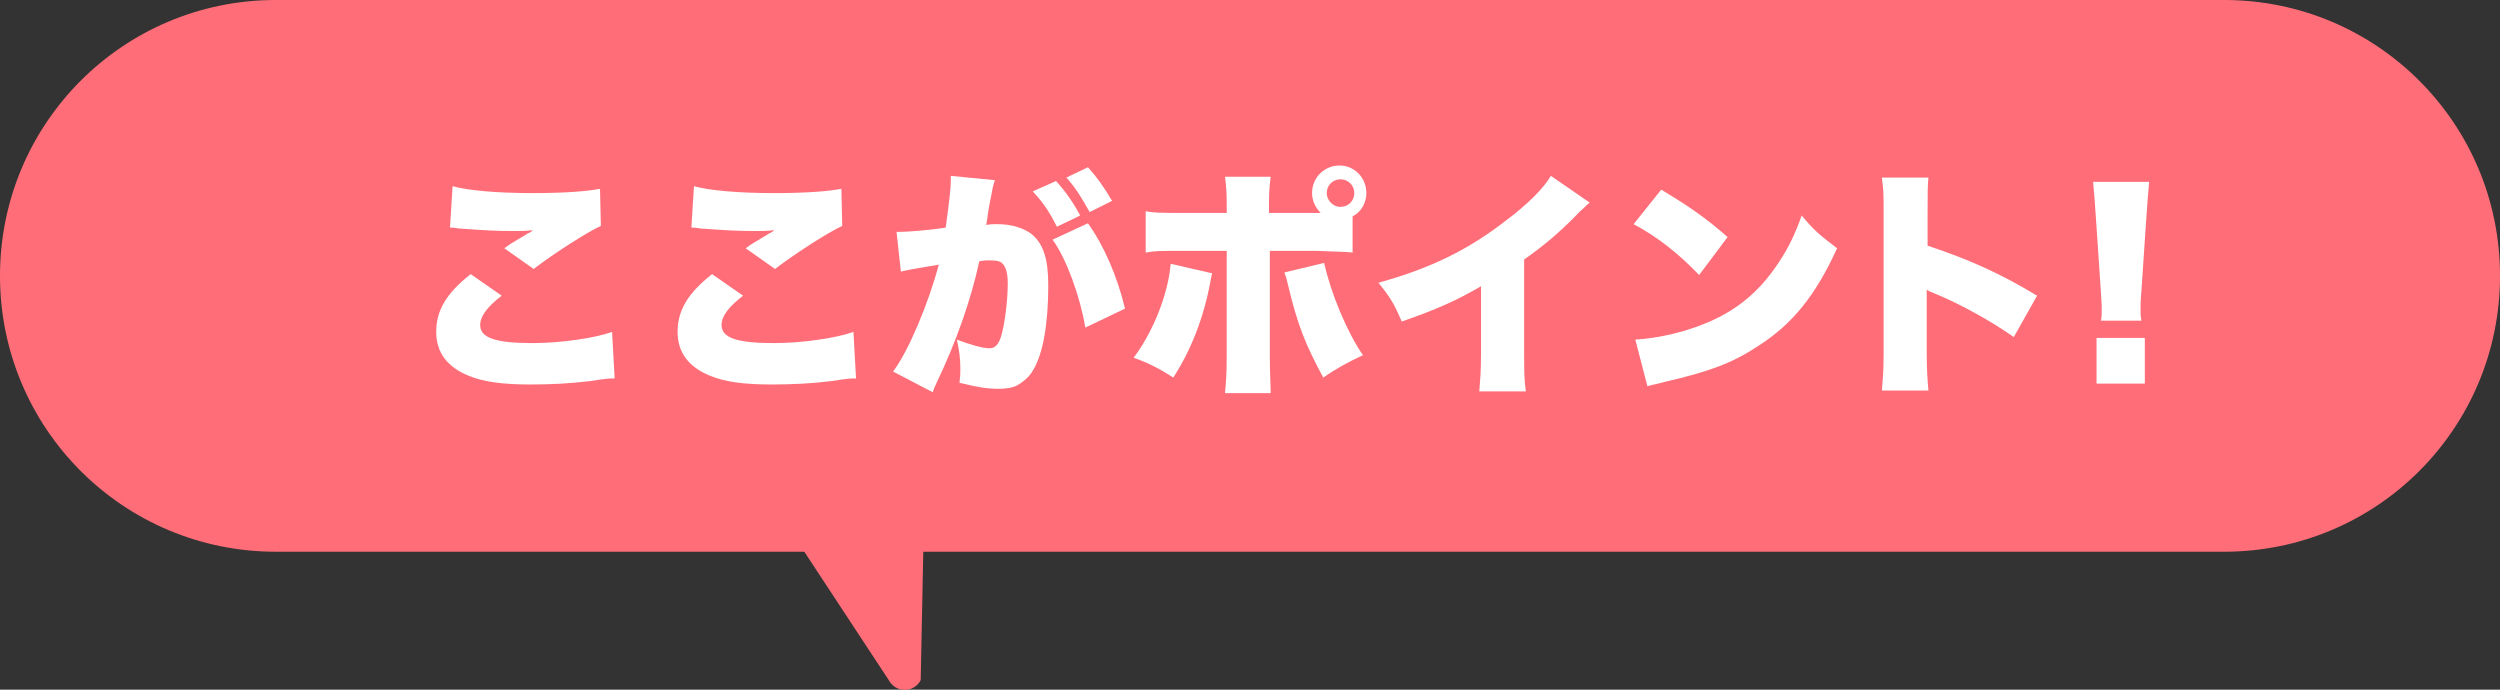
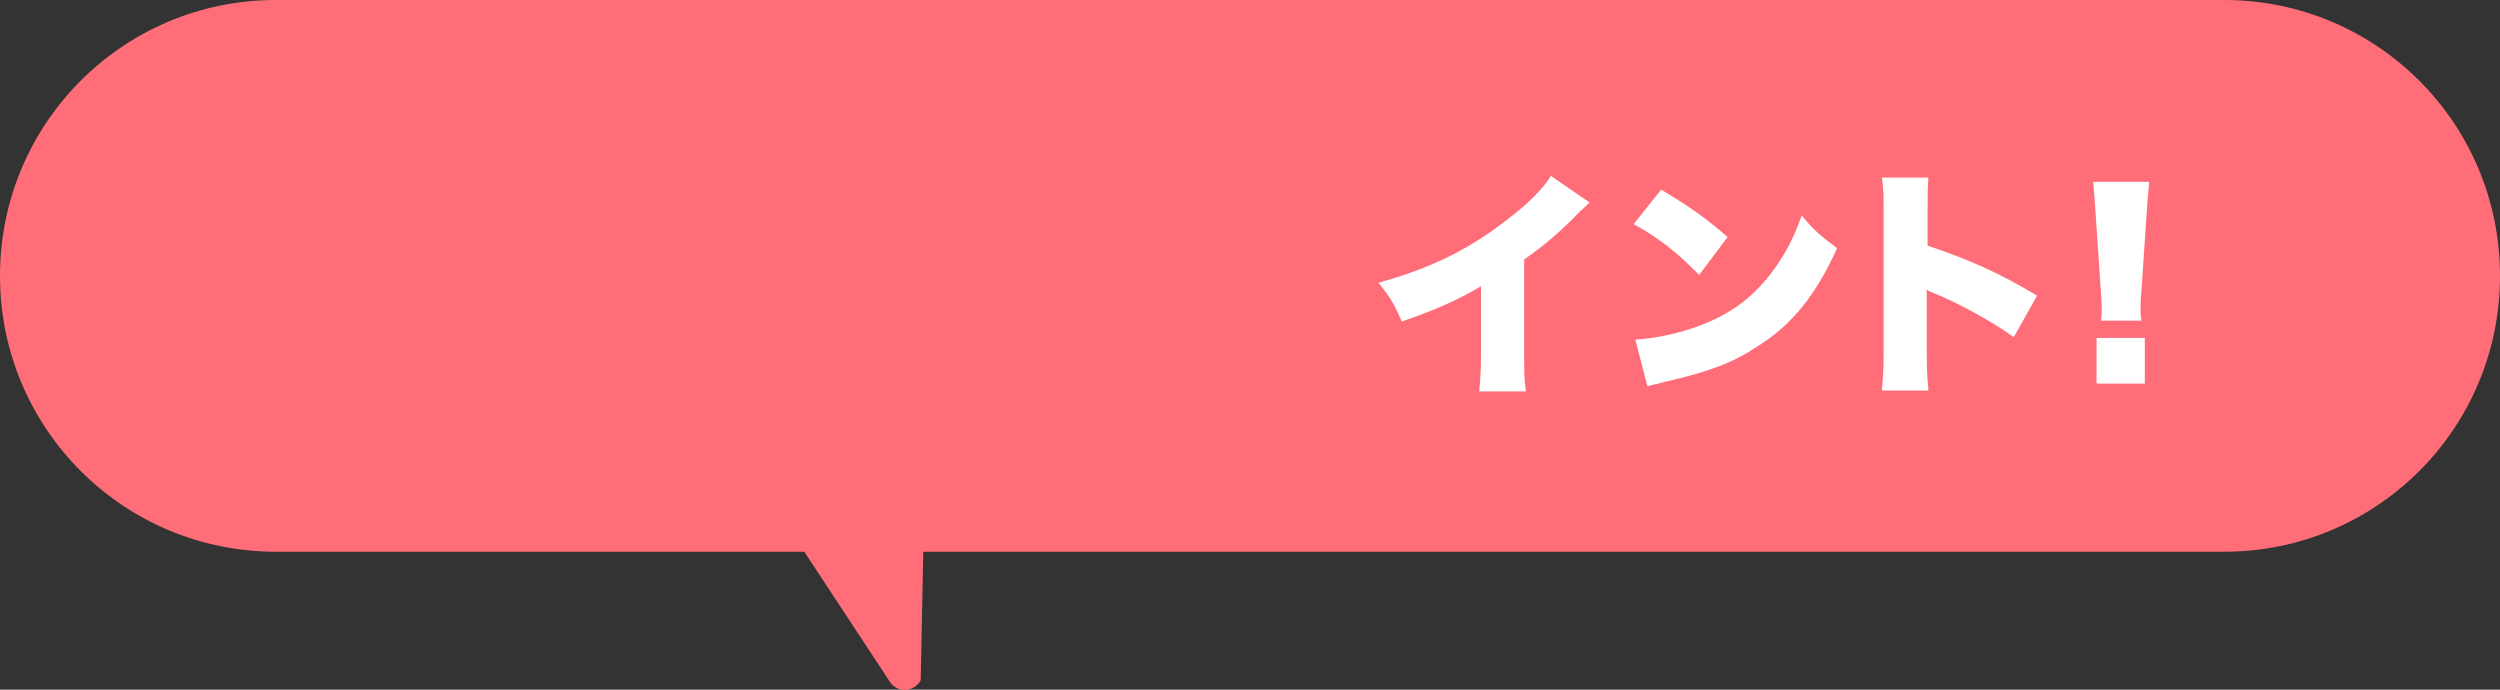
<svg xmlns="http://www.w3.org/2000/svg" version="1.1" id="レイヤー_1" x="0px" y="0px" viewBox="0 0 290 80" style="enable-background:new 0 0 290 80;" xml:space="preserve">
  <rect x="0" y="0" width="290" height="80" fill="#333333" stroke="none" />
  <style type="text/css">
	.st0{fill:#FF6E78;}
	.st1{fill:#FFFFFF;}
</style>
  <path class="st0" d="M258,0H32C14.3,0,0,14.3,0,32v0c0,17.7,14.3,32,32,32h61.3l9.8,14.9c0.8,1.5,2.9,1.5,3.7,0l0.3-14.9H258  c17.7,0,32-14.3,32-32v0C290,14.3,275.7,0,258,0z" />
  <g>
-     <path class="st1" d="M58.2,34.3c-1.7,1.3-2.5,2.4-2.5,3.4c0,1.5,1.8,2.1,6.1,2.1c3.3,0,7.3-0.6,9.2-1.3l0.3,5.4   c-0.8,0-0.8,0-2.8,0.3c-2.4,0.3-4.7,0.4-7,0.4c-3.2,0-5.4-0.3-7.1-1c-2.5-1-3.8-2.7-3.8-5.1c0-2.5,1.2-4.5,4-6.7L58.2,34.3z    M52.5,21.6c1.8,0.5,5.2,0.8,9.3,0.8c3.6,0,6.3-0.2,7.8-0.5l0.1,4.3c-1.7,0.8-5.3,3.1-7.8,5l-3.4-2.4c0.8-0.6,0.9-0.6,2.2-1.4   c0.4-0.2,0.4-0.3,0.7-0.4c0.2-0.1,0.2-0.1,0.4-0.3c-0.9,0.1-1.3,0.1-2.3,0.1c-2.1,0-3.5-0.1-6.3-0.3c-0.5-0.1-0.6-0.1-1-0.1   L52.5,21.6z" />
-     <path class="st1" d="M86.2,34.3c-1.7,1.3-2.5,2.4-2.5,3.4c0,1.5,1.8,2.1,6.1,2.1c3.3,0,7.3-0.6,9.2-1.3l0.3,5.4   c-0.8,0-0.8,0-2.8,0.3c-2.4,0.3-4.7,0.4-7,0.4c-3.2,0-5.4-0.3-7.1-1c-2.5-1-3.8-2.7-3.8-5.1c0-2.5,1.2-4.5,4-6.7L86.2,34.3z    M80.5,21.6c1.8,0.5,5.2,0.8,9.3,0.8c3.6,0,6.3-0.2,7.8-0.5l0.1,4.3c-1.7,0.8-5.3,3.1-7.8,5l-3.4-2.4c0.8-0.6,0.9-0.6,2.2-1.4   c0.4-0.2,0.4-0.3,0.7-0.4c0.2-0.1,0.2-0.1,0.4-0.3c-0.9,0.1-1.3,0.1-2.3,0.1c-2.1,0-3.5-0.1-6.3-0.3c-0.5-0.1-0.6-0.1-1-0.1   L80.5,21.6z" />
-     <path class="st1" d="M104,26.9c0.1,0,0.2,0,0.3,0c0.9,0,3.6-0.2,5.4-0.5c0.4-2.9,0.6-4.6,0.6-5.5c0-0.1,0-0.3,0-0.5l5.1,0.5   c-0.1,0.3-0.1,0.4-0.2,0.7c0,0.1-0.1,0.3-0.1,0.5l-0.2,1c-0.3,1.4-0.4,2.6-0.5,3c0.5-0.1,0.8-0.1,1.2-0.1c1.7,0,3,0.4,4,1.1   c1.4,1.1,2,2.9,2,6c0,4.4-0.6,8-1.8,9.9c-0.4,0.7-1.1,1.3-1.8,1.7c-0.6,0.3-1.3,0.4-2.2,0.4c-1.3,0-2.5-0.2-4.5-0.7   c0.1-0.8,0.1-1.1,0.1-1.6c0-1.2-0.1-2-0.4-3.4c1.6,0.6,3,1,3.8,1c0.6,0,1-0.4,1.3-1.3c0.4-1.2,0.8-4.1,0.8-6.2   c0-1.2-0.2-1.8-0.5-2.2c-0.3-0.4-0.7-0.5-1.7-0.5c-0.3,0-0.5,0-1.1,0.1c-1,4.6-2.7,9.4-5,14.2c-0.2,0.5-0.3,0.6-0.4,1l-4.6-2.4   c1.8-2.4,4.1-7.9,5.3-12.4c-1.8,0.3-3.6,0.6-4.4,0.8L104,26.9z M122.5,21c1.1,1.2,2,2.5,2.8,4l-2.7,1.3c-0.9-1.8-1.6-2.8-2.8-4.1   L122.5,21z M126.2,25.9c1.8,2.5,3.4,6.1,4.3,9.9l-4.6,2.2c-0.6-3.6-2.2-8-3.8-10.2L126.2,25.9z M126.2,19.4c1,1.1,1.8,2.2,2.8,3.9   l-2.6,1.3c-1-1.8-1.7-2.9-2.7-4L126.2,19.4z" />
-     <path class="st1" d="M140.6,31.7c-0.1,0.4-0.1,0.5-0.2,1c-0.8,4.3-2.3,8-4.3,11.1c-1.5-1-3.1-1.8-4.6-2.3c2.2-2.9,4-7.3,4.3-10.9   L140.6,31.7z M157,29.3c-0.9-0.1-1.9-0.1-4.3-0.2h-5.4v12.3c0,1.9,0.1,3.4,0.1,4.2h-5.3c0.1-1.1,0.2-2.1,0.2-4.3V29.1h-5.2   c-2.5,0-3.2,0-4.2,0.2v-4.8c1,0.2,1.9,0.2,4.3,0.2h5.1v-1.1c0-1.5-0.1-2.3-0.2-3.1h5.3c-0.1,0.8-0.2,1.6-0.2,3.2v1h6   c-0.6-0.6-1-1.4-1-2.3c0-1.8,1.4-3.2,3.2-3.2c1.7,0,3.1,1.4,3.1,3.2c0,1.1-0.6,2.2-1.6,2.7V29.3z M153.6,30.5   c0.8,3.6,2.7,8.1,4.5,10.7c-1.7,0.8-3.2,1.6-4.6,2.6c-2-3.7-3-6.1-4.1-10.8c-0.2-0.9-0.3-1-0.4-1.4L153.6,30.5z M153.9,22.4   c0,0.8,0.7,1.6,1.6,1.6c0.9,0,1.6-0.7,1.6-1.6c0-0.9-0.7-1.6-1.6-1.6C154.6,20.8,153.9,21.5,153.9,22.4z" />
    <path class="st1" d="M184.4,23.5c-0.6,0.5-0.6,0.6-1.1,1c-2.2,2.3-4.2,4-6.5,5.6v10.8c0,2.3,0,3,0.2,4.5h-5.4   c0.1-1.5,0.2-2.1,0.2-4.5v-7.7c-2.9,1.7-5.2,2.7-9.2,4.1c-0.8-1.9-1.3-2.8-2.7-4.5c6.1-1.7,10.4-3.8,14.9-7.3   c2.4-1.8,4.3-3.7,5.1-5.1L184.4,23.5z" />
    <path class="st1" d="M192.7,22c3.5,2.1,5.3,3.4,7.7,5.5l-3.3,4.4c-2.4-2.5-4.8-4.4-7.6-5.9L192.7,22z M189.7,39.4   c2.9-0.2,5.8-0.9,8.4-2c3.5-1.5,6-3.6,8.2-6.9c1.2-1.8,1.9-3.3,2.7-5.5c1.4,1.7,2,2.2,4.1,3.8c-2.5,5.5-5.2,8.8-9.1,11.3   c-3,2-5.7,3-10.9,4.2c-1.1,0.3-1.3,0.3-2,0.5L189.7,39.4z" />
    <path class="st1" d="M218.3,45.3c0.1-1.3,0.2-2.1,0.2-4.3V24.7c0-2.3,0-2.5-0.2-4.1h5.4c-0.1,0.8-0.1,2.2-0.1,4.1v3.8   c4.8,1.6,8.4,3.2,12.7,5.8l-2.7,4.8c-2.7-1.9-6-3.7-8.8-4.9c-1-0.4-1-0.4-1.3-0.6V41c0,1.9,0.1,3.3,0.2,4.3H218.3z" />
    <path class="st1" d="M243.7,37.3c0.1-0.6,0.1-0.8,0.1-1.5c0-0.3,0-0.3-0.1-2l-0.6-8.9c-0.1-1.4-0.2-2.9-0.3-3.8h6.5   c-0.1,1.1-0.2,2.3-0.3,3.8l-0.6,8.9c-0.1,1.1-0.1,1.8-0.1,2.2c0,0.3,0,0.6,0.1,1.2H243.7z M243.2,44.5v-5.3h5.6v5.3H243.2z" />
  </g>
</svg>